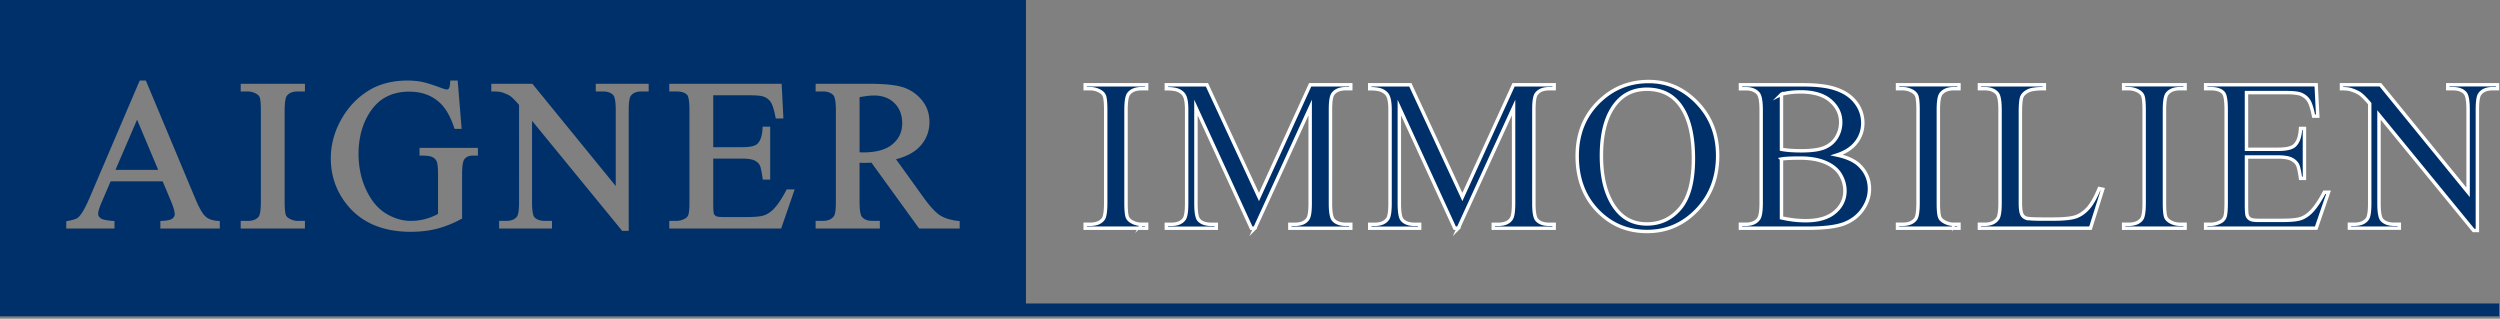
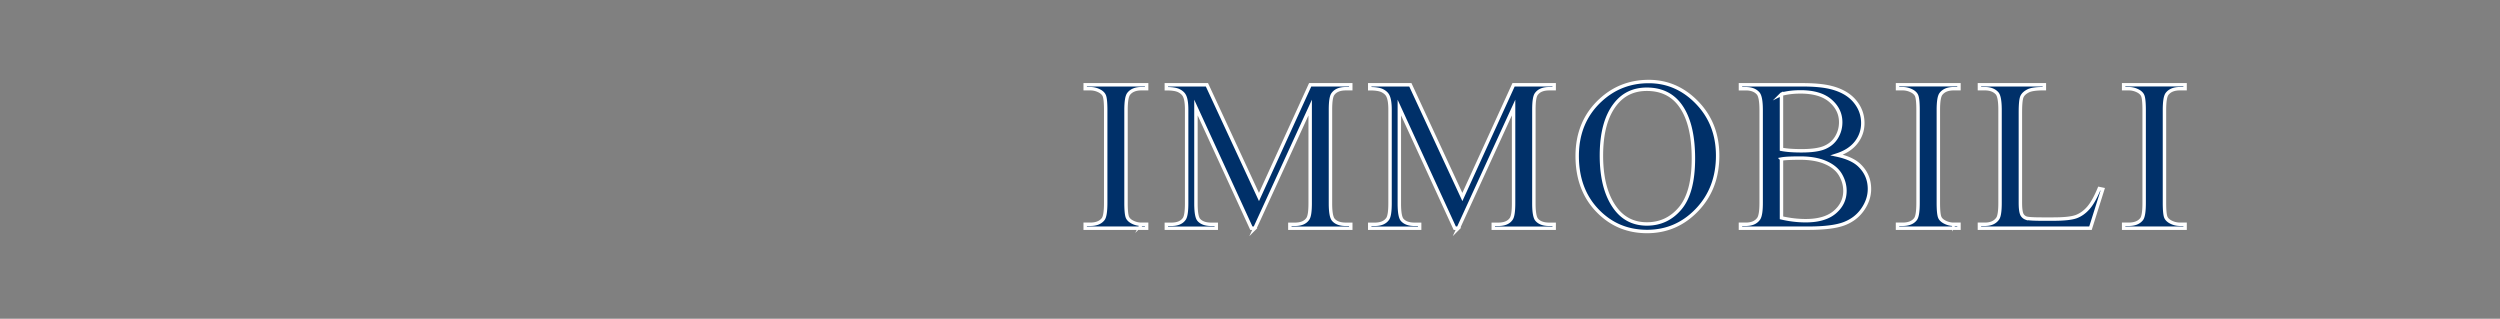
<svg xmlns="http://www.w3.org/2000/svg" xml:space="preserve" style="fill-rule:evenodd;clip-rule:evenodd;stroke-miterlimit:6.822" viewBox="0 0 400 51">
  <rect x="0" y="0" width="400" height="51" fill="#808080" stroke="none" />
  <g transform="scale(1.119)">
-     <path d="M357.344 45.232v-1.84H146.697V0H0v45.232h357.344ZM31.428 32.68h-8.5v-1.082l.26-.012c.922-.047 1.31-.213 1.47-.344.217-.174.323-.375.323-.617 0-.398-.192-1.057-.574-1.96l-1.147-2.733h-7.444l-1.296 3.016c-.4.928-.483 1.408-.483 1.646 0 .223.11.418.335.598.17.135.61.314 1.744.395l.254.016v1.078H9.476v-1.05l.227-.04c.977-.173 1.35-.372 1.492-.51.476-.446 1.02-1.39 1.618-2.806l7.162-16.755h.882l7.087 16.934c.546 1.303 1.038 2.15 1.466 2.52.41.36 1.004.565 1.76.612l.258.014v1.08Zm12.172 0h-9.183v-1.096h.986c.75 0 1.273-.203 1.597-.62.11-.15.3-.624.3-2.124V15.82c0-1.222-.095-1.72-.173-1.923-.076-.185-.242-.355-.493-.5a2.501 2.501 0 0 0-1.23-.32h-.987v-1.098H43.6v1.096h-1.003c-.74 0-1.257.203-1.582.622-.117.15-.314.625-.314 2.122v13.02c0 1.225.095 1.723.176 1.922.074.186.243.354.502.5.384.215.795.322 1.22.322H43.6v1.097Zm24.732-10.434h-.646c-.672 0-1.115.208-1.35.634-.12.218-.264.753-.264 2.036v6.332l-.144.078a15.48 15.48 0 0 1-3.435 1.377c-1.126.29-2.394.44-3.77.44-3.965 0-7.02-1.296-9.086-3.85-1.55-1.91-2.336-4.15-2.336-6.652 0-1.81.442-3.567 1.31-5.225 1.03-1.97 2.466-3.505 4.267-4.568 1.512-.883 3.318-1.33 5.37-1.33.75 0 1.442.062 2.053.184.612.122 1.46.383 2.59.8.688.256.935.295 1.02.295.07 0 .162-.018.267-.153.055-.073.155-.282.19-.867l.014-.258h1.06l.565 6.908h-1.013l-.062-.188c-.51-1.536-1.173-2.703-1.967-3.47-1.14-1.103-2.632-1.662-4.433-1.662-2.492 0-4.334.955-5.63 2.923-1.084 1.662-1.634 3.67-1.634 5.974 0 1.874.367 3.604 1.09 5.146.716 1.53 1.664 2.664 2.815 3.37 1.156.706 2.356 1.065 3.568 1.065.716 0 1.417-.092 2.083-.273a8.305 8.305 0 0 0 1.807-.727v-5.668c0-1.2-.11-1.676-.203-1.864-.13-.258-.32-.45-.59-.587-.196-.1-.627-.218-1.58-.218h-.275v-1.11h8.352v1.11l-.003-.002Zm24.42-9.17h-.988c-.763 0-1.284.214-1.588.655-.105.15-.28.614-.28 2.015v17.263h-.938l-.08-.1-12.805-15.64v11.646c0 1.53.208 1.996.334 2.14.317.35.834.53 1.533.53h.987v1.096h-7.563v-1.096h.973c.773 0 1.298-.213 1.602-.654.104-.152.278-.615.278-2.016V15c-.535-.62-.944-1.036-1.217-1.234-.277-.2-.7-.392-1.254-.57-.256-.08-.67-.12-1.224-.12h-.273V11.98h5.872L88.042 26.6V15.745c0-1.524-.217-1.992-.346-2.134-.312-.356-.828-.534-1.537-.534h-.972V11.98h7.563v1.096h.002Zm20.872 14.004-1.93 5.6h-16v-1.096h.987c.43 0 .843-.104 1.225-.31.26-.13.43-.312.518-.563.07-.196.155-.677.155-1.854V15.76c0-1.58-.2-2.047-.32-2.185-.297-.33-.828-.5-1.577-.5h-.986V11.98h16.067l.252 4.96h-1.092l-.044-.22c-.2-1.022-.42-1.725-.653-2.09-.225-.353-.55-.616-.998-.802-.355-.134-1.028-.202-1.99-.202h-5.256v7.42h4.155c1.34 0 1.892-.245 2.12-.45.458-.404.718-1.15.773-2.22l.014-.26h1.082v7.564h-1.06l-.033-.234c-.166-1.182-.304-1.633-.39-1.805-.15-.292-.397-.52-.753-.694-.367-.177-.956-.27-1.752-.27h-4.156v6.373c0 1.16.067 1.452.097 1.522a.651.651 0 0 0 .3.326c.087.05.332.135.994.135h3.42c1.106 0 1.914-.074 2.4-.225.473-.145.936-.438 1.375-.87.59-.59 1.207-1.5 1.838-2.71l.076-.148h1.144-.002Zm23.597 5.6h-5.796l-6.818-9.418c-.444.018-.81.025-1.098.025-.133 0-.276-.002-.427-.008l-.18-.007v5.566c0 1.563.22 2.036.348 2.18.33.382.817.563 1.493.563h1.06v1.096h-9.182V31.58h1.032c.762 0 1.286-.232 1.6-.71.1-.147.266-.606.266-2.034V15.82c0-1.563-.215-2.037-.345-2.182-.337-.378-.834-.563-1.52-.563h-1.032v-1.097h7.616c2.16 0 3.78.16 4.815.48a5.705 5.705 0 0 1 2.716 1.81c.748.882 1.128 1.95 1.128 3.17 0 1.303-.43 2.448-1.28 3.406-.778.88-1.953 1.525-3.5 1.924l3.926 5.452c.924 1.29 1.726 2.158 2.378 2.574.643.41 1.503.678 2.557.79l.243.026v1.07Zm-9.586-12.074c.92-.786 1.367-1.76 1.367-2.973 0-1.193-.36-2.135-1.1-2.877-.73-.73-1.718-1.1-2.937-1.1-.512 0-1.204.08-2.06.236v7.885c.08 0 .157.003.226.005.137.005.248.007.334.007 1.846 0 3.25-.4 4.17-1.184m-111.12 3.68h6.1L19.6 17.112l-3.09 7.172M334.795 12.68c.596 0 1.038.047 1.332.136.595.194 1.045.4 1.35.622.31.222.76.68 1.355 1.375v14.26c0 1.15-.11 1.884-.33 2.208-.365.524-.985.786-1.86.786h-.712v.56h7.137v-.56h-.725c-.796 0-1.385-.21-1.77-.635-.272-.312-.41-1.1-.41-2.358V16.446l13.522 16.51h.544V15.675c0-1.15.11-1.885.332-2.207.364-.524.977-.786 1.844-.786h.727v-.56h-7.137v.56h.712c.806 0 1.395.212 1.77.635.282.314.423 1.1.423 2.36V27.5L340.36 12.12h-5.563v.56h-.002Zm-7.96.56c1.02 0 1.728.075 2.133.227.504.212.885.52 1.14.922.257.402.493 1.145.703 2.223h.59l-.224-4.492h-15.804v.56h.727c.844 0 1.45.203 1.812.607.264.302.396 1.102.396 2.403v13.324c0 .996-.06 1.658-.173 1.98a1.285 1.285 0 0 1-.66.727c-.432.23-.893.347-1.375.347h-.727v.56h15.804l1.768-5.14h-.604c-.655 1.26-1.295 2.2-1.92 2.828-.482.473-.986.79-1.513.95-.524.163-1.366.243-2.525.243h-3.48c-.562 0-.947-.06-1.146-.176a.94.94 0 0 1-.425-.467c-.08-.197-.12-.748-.12-1.656v-6.76h4.507c.856 0 1.493.1 1.906.302.41.202.71.48.893.832.14.283.282.924.422 1.92h.56v-7.138h-.56c-.06 1.17-.353 1.987-.876 2.45-.394.353-1.175.53-2.345.53h-4.507V13.24h5.626" style="fill:#003069;fill-rule:nonzero" />
    <clipPath id="a">
-       <path d="M0 0h357.346v45.232H0z" />
-     </clipPath>
+       </clipPath>
    <g clip-path="url(#a)">
-       <path d="M334.795 12.68c.596 0 1.038.047 1.332.136.595.194 1.045.4 1.35.622.31.222.76.68 1.355 1.375v14.26c0 1.15-.11 1.884-.33 2.208-.365.524-.985.786-1.86.786h-.712v.56h7.137v-.56h-.725c-.796 0-1.385-.21-1.77-.635-.272-.312-.41-1.1-.41-2.358V16.446l13.522 16.51h.544V15.675c0-1.15.11-1.885.332-2.207.364-.524.977-.786 1.844-.786h.727v-.56h-7.137v.56h.712c.806 0 1.395.212 1.77.635.282.314.423 1.1.423 2.36V27.5L340.36 12.12h-5.563v.56h-.002Zm-7.96.56c1.02 0 1.728.075 2.133.227.504.212.885.52 1.14.922.257.402.493 1.145.703 2.223h.59l-.224-4.493h-15.804v.56h.727c.844 0 1.45.203 1.812.606.264.303.396 1.103.396 2.404v13.324c0 .996-.06 1.658-.173 1.98a1.285 1.285 0 0 1-.66.727c-.432.23-.893.347-1.375.347h-.727v.56h15.804l1.768-5.14h-.604c-.655 1.258-1.295 2.2-1.92 2.828-.482.47-.986.79-1.513.95-.524.163-1.366.243-2.525.243h-3.48c-.562 0-.947-.06-1.146-.176a.94.94 0 0 1-.425-.467c-.08-.197-.12-.748-.12-1.656v-6.76h4.507c.856 0 1.493.1 1.906.302.41.2.71.48.893.832.14.283.282.924.422 1.92h.56v-7.138h-.56c-.06 1.17-.353 1.987-.876 2.45-.394.353-1.175.53-2.345.53h-4.507V13.24h5.626-.003Z" style="fill:#003069;fill-rule:nonzero;stroke:#fff;stroke-width:.49px" />
-     </g>
-     <path d="M311.692 32.066c-.482 0-.942-.12-1.377-.36-.32-.183-.533-.4-.635-.653-.13-.332-.195-1.018-.195-2.055V15.75c0-1.228.126-2.004.376-2.328.385-.494.996-.74 1.832-.74h.742v-.56h-8.787v.56h.728c.48 0 .946.12 1.392.363.312.182.517.396.618.65.13.33.196 1.018.196 2.056V29c0 1.23-.12 2.006-.36 2.328-.385.494-1 .74-1.845.74h-.728v.56h8.787v-.56h-.742l-.002-.002Zm-13.102-2.32c-.524.59-1.104 1.002-1.737 1.232-.636.232-1.74.348-3.314.348h-1.495c-1.32 0-2.11-.05-2.36-.15a1.084 1.084 0 0 1-.56-.47c-.162-.313-.24-.886-.24-1.724V16.1c0-1.222.078-1.992.24-2.315.16-.322.462-.59.9-.802.44-.212 1.203-.31 2.29-.302v-.557h-9.286v.558h.772c.776 0 1.358.223 1.754.667.283.322.423 1.123.423 2.404v13.232c0 1.17-.107 1.916-.318 2.238-.375.564-.992.846-1.86.846h-.772v.56h15.88l1.754-5.565-.5-.104c-.523 1.27-1.05 2.2-1.574 2.79m-19.225 2.32c-.483 0-.942-.12-1.375-.36-.322-.183-.536-.4-.636-.653-.13-.332-.197-1.018-.197-2.055V15.75c0-1.228.124-2.004.378-2.328.383-.494.992-.74 1.83-.74h.74v-.56h-8.786v.56h.728c.48 0 .945.12 1.39.363.314.182.52.396.62.65.132.33.198 1.018.198 2.056V29c0 1.23-.12 2.006-.365 2.328-.38.494-.995.74-1.842.74h-.73v.56h8.788v-.56h-.74l-.001.002Zm-24.64-9.328c.272-.052.63-.086 1.075-.107.44-.02.976-.03 1.603-.03 1.44 0 2.65.212 3.628.636.98.424 1.685 1.004 2.12 1.738.43.734.65 1.502.65 2.3 0 1.21-.482 2.226-1.44 3.046-.956.822-2.346 1.232-4.17 1.232-1.14 0-2.295-.137-3.464-.408v-8.406l-.002-.001Zm0-9.272c.805-.22 1.714-.33 2.723-.33 1.874 0 3.303.423 4.28 1.27.977.845 1.466 1.87 1.466 3.07 0 .776-.197 1.49-.59 2.146-.394.656-.96 1.14-1.7 1.46-.742.317-1.85.475-3.318.475-.576 0-1.104-.017-1.583-.053a10.624 10.624 0 0 1-1.276-.16V13.47h-.002Zm10.692 6.89a4.413 4.413 0 0 0 .938-2.76c0-1.2-.4-2.26-1.196-3.183-.795-.923-1.95-1.566-3.463-1.93-.997-.24-2.323-.36-3.976-.36h-8.86v.558h.772c.774 0 1.358.223 1.753.667.292.332.437 1.134.437 2.404V29c0 1.148-.116 1.9-.345 2.252-.375.543-.99.816-1.845.816h-.773v.56h9.677c2.31 0 4.026-.214 5.15-.642 1.122-.43 2.006-1.11 2.653-2.043.645-.93.967-1.907.967-2.925 0-1.34-.487-2.475-1.465-3.402-.706-.666-1.77-1.148-3.193-1.45 1.218-.393 2.142-.996 2.767-1.808m-25.35-5.542c1.38 1.724 2.07 4.34 2.07 7.85 0 3.233-.626 5.603-1.88 7.106-1.255 1.5-2.85 2.25-4.773 2.25-1.805 0-3.256-.687-4.354-2.056-1.433-1.805-2.146-4.38-2.146-7.727 0-3.265.688-5.746 2.07-7.44 1.108-1.36 2.58-2.04 4.418-2.04 1.955 0 3.485.684 4.594 2.056m-11.22-.482c-2.217 2.055-3.326 4.712-3.326 7.968 0 3.187.96 5.782 2.88 7.788 1.92 2.008 4.292 3.01 7.114 3.01 2.794 0 5.173-1.03 7.138-3.084 1.966-2.06 2.95-4.643 2.95-7.76 0-3.024-.976-5.546-2.927-7.568-1.95-2.02-4.257-3.03-6.92-3.03-2.68 0-4.984.89-6.908 2.677m-20.33 18.297 7.908-17.254v13.7c0 1.15-.112 1.886-.33 2.208-.356.524-.97.786-1.848.786h-.727v.56h8.71v-.56h-.71c-.808 0-1.396-.21-1.77-.635-.282-.312-.423-1.097-.423-2.356V15.676c0-1.15.11-1.886.332-2.21.36-.523.982-.785 1.86-.785h.71v-.557h-5.807l-7.32 16.043-7.438-16.043h-5.808v.558c.838 0 1.445.1 1.823.296.38.196.637.442.777.734.2.403.305 1.058.305 1.966v13.398c0 1.148-.113 1.885-.334 2.207-.363.524-.98.786-1.845.786h-.727v.56h7.14v-.56h-.728c-.807 0-1.396-.21-1.768-.635-.274-.312-.41-1.097-.41-2.356v-13.7l7.924 17.253h.504Zm-29.086 0 7.91-17.254v13.7c0 1.15-.11 1.886-.333 2.208-.355.524-.966.786-1.847.786h-.725v.56h8.71v-.56h-.71c-.806 0-1.397-.21-1.77-.635-.282-.312-.425-1.097-.425-2.356V15.676c0-1.15.112-1.886.334-2.21.362-.523.982-.785 1.86-.785h.71v-.557h-5.806l-7.32 16.043-7.44-16.043h-5.806v.558c.836 0 1.445.1 1.82.296.38.196.64.442.78.734.203.403.304 1.058.304 1.966v13.398c0 1.148-.112 1.885-.333 2.207-.36.524-.978.786-1.844.786h-.728v.56h7.14v-.56h-.728c-.807 0-1.396-.21-1.77-.635-.272-.312-.407-1.097-.407-2.356v-13.7l7.923 17.253h.501Zm-16.215-.56c-.485 0-.943-.12-1.377-.362-.323-.182-.533-.398-.635-.652-.13-.332-.196-1.018-.196-2.055V15.75c0-1.228.125-2.004.38-2.328.38-.494.99-.74 1.828-.74h.74v-.56h-8.785v.56h.726c.483 0 .948.12 1.39.363.313.182.52.396.62.65.132.33.197 1.018.197 2.056V29c0 1.23-.12 2.006-.363 2.328-.383.494-.998.74-1.844.74h-.726v.56h8.785v-.56h-.74" style="fill:#003069;fill-rule:nonzero" />
+       </g>
    <path d="M311.692 32.066c-.482 0-.942-.12-1.377-.36-.32-.183-.533-.4-.635-.653-.13-.332-.195-1.018-.195-2.055V15.75c0-1.228.126-2.004.376-2.328.385-.494.996-.74 1.832-.74h.742v-.56h-8.787v.56h.728c.48 0 .946.12 1.392.363.312.182.517.396.618.65.13.33.196 1.018.196 2.056V29c0 1.23-.12 2.006-.36 2.328-.385.494-1 .74-1.845.74h-.728v.56h8.787v-.56h-.742l-.002-.002Zm-13.102-2.32c-.524.592-1.104 1.002-1.737 1.232-.636.232-1.74.348-3.314.348h-1.495c-1.32 0-2.11-.05-2.36-.15a1.084 1.084 0 0 1-.56-.47c-.162-.313-.24-.886-.24-1.724V16.1c0-1.222.078-1.99.24-2.315.16-.322.462-.59.9-.802.44-.212 1.203-.31 2.29-.302v-.557h-9.286v.558h.772c.776 0 1.358.224 1.754.667.283.323.423 1.124.423 2.404v13.232c0 1.17-.107 1.916-.318 2.24-.375.563-.992.844-1.86.844h-.772v.56h15.88l1.754-5.565-.5-.104c-.523 1.27-1.05 2.2-1.574 2.79m-19.225 2.32c-.483 0-.942-.12-1.375-.36-.322-.183-.536-.4-.636-.653-.13-.332-.197-1.018-.197-2.055V15.75c0-1.228.124-2.004.378-2.328.383-.494.992-.74 1.83-.74h.74v-.56h-8.786v.56h.728c.48 0 .945.12 1.39.363.314.182.52.396.62.65.132.33.198 1.018.198 2.056V29c0 1.23-.12 2.006-.365 2.328-.38.494-.995.74-1.842.74h-.73v.56h8.788v-.56h-.74l-.001.002Zm-24.64-9.328c.272-.052.63-.086 1.075-.107.44-.02.976-.03 1.603-.03 1.44 0 2.65.212 3.628.636.98.424 1.685 1.004 2.12 1.738.43.736.65 1.502.65 2.3 0 1.21-.482 2.226-1.44 3.046-.956.822-2.346 1.232-4.17 1.232-1.14 0-2.295-.137-3.464-.408v-8.406l-.002-.001Zm0-9.27c.805-.222 1.714-.333 2.723-.333 1.874 0 3.303.425 4.28 1.27.977.847 1.466 1.87 1.466 3.07 0 .777-.197 1.492-.59 2.148-.394.655-.96 1.14-1.7 1.46-.742.317-1.85.475-3.318.475-.576 0-1.104-.017-1.583-.053a11.047 11.047 0 0 1-1.276-.16v-7.878l-.002.001Zm10.692 6.887c.624-.81.938-1.73.938-2.76 0-1.198-.4-2.26-1.196-3.182-.795-.923-1.95-1.565-3.463-1.928-.997-.24-2.323-.362-3.976-.362h-8.86v.56h.772c.774 0 1.358.22 1.753.664.292.333.437 1.134.437 2.404V29c0 1.15-.116 1.9-.345 2.252-.375.545-.99.816-1.845.816h-.773v.56h9.677c2.31 0 4.026-.214 5.15-.642 1.124-.428 2.006-1.11 2.653-2.043.645-.93.967-1.907.967-2.923 0-1.34-.487-2.477-1.465-3.404-.706-.666-1.77-1.147-3.193-1.45 1.218-.393 2.142-.996 2.767-1.808m-25.35-5.54c1.38 1.723 2.07 4.34 2.07 7.848 0 3.235-.626 5.604-1.88 7.106-1.255 1.5-2.85 2.25-4.773 2.25-1.805 0-3.256-.685-4.354-2.054-1.433-1.805-2.146-4.383-2.146-7.728 0-3.265.688-5.746 2.07-7.44 1.108-1.362 2.58-2.04 4.418-2.04 1.955 0 3.485.684 4.594 2.056m-11.22-.482c-2.217 2.055-3.326 4.71-3.326 7.968 0 3.185.96 5.782 2.88 7.788 1.92 2.008 4.292 3.01 7.114 3.01 2.794 0 5.173-1.03 7.138-3.084 1.966-2.06 2.95-4.645 2.95-7.76 0-3.025-.976-5.547-2.927-7.57-1.95-2.02-4.257-3.03-6.92-3.03-2.68 0-4.984.892-6.908 2.678m-20.33 18.297 7.908-17.255v13.7c0 1.15-.112 1.884-.33 2.206-.356.526-.97.788-1.848.788h-.727v.56h8.71v-.56h-.71c-.808 0-1.396-.21-1.77-.635-.282-.313-.423-1.098-.423-2.36V15.68c0-1.15.11-1.887.332-2.21.36-.523.982-.785 1.86-.785h.71v-.56h-5.807l-7.32 16.045-7.438-16.044h-5.808v.56c.838 0 1.445.096 1.823.294.38.196.637.44.777.733.2.404.305 1.06.305 1.968v13.396c0 1.15-.113 1.885-.334 2.207-.363.526-.98.788-1.845.788h-.727v.56h7.14v-.56h-.728c-.807 0-1.396-.21-1.768-.635-.274-.313-.41-1.098-.41-2.36V15.376l7.924 17.254h.502l.002.001Zm-29.086 0 7.91-17.255v13.7c0 1.15-.11 1.884-.333 2.206-.355.526-.966.788-1.847.788h-.725v.56h8.71v-.56h-.71c-.806 0-1.397-.21-1.77-.635-.282-.313-.425-1.098-.425-2.36V15.68c0-1.15.112-1.887.334-2.21.362-.523.982-.785 1.86-.785h.71v-.56h-5.806l-7.32 16.045-7.44-16.044h-5.806v.56c.836 0 1.445.096 1.82.294.38.196.64.44.78.733.203.404.304 1.06.304 1.968v13.396c0 1.15-.112 1.885-.333 2.207-.36.526-.978.788-1.844.788h-.728v.56h7.14v-.56h-.728c-.807 0-1.396-.21-1.77-.635-.272-.313-.407-1.098-.407-2.36V15.376l7.923 17.254h.5l.001.001Zm-16.215-.562a2.8 2.8 0 0 1-1.377-.36c-.323-.183-.533-.4-.635-.653-.13-.332-.196-1.018-.196-2.055V15.753c0-1.23.125-2.005.38-2.33.38-.493.99-.74 1.828-.74h.74v-.558h-8.785v.558h.726c.483 0 .948.12 1.39.364.313.182.52.396.62.65.132.33.197 1.018.197 2.056V29c0 1.23-.12 2.006-.363 2.328-.383.494-.998.74-1.844.74h-.726v.56h8.785v-.56h-.74v.001Z" style="fill:#003069;fill-rule:nonzero;stroke:#fff;stroke-width:.49px;stroke-miterlimit:10" />
  </g>
</svg>